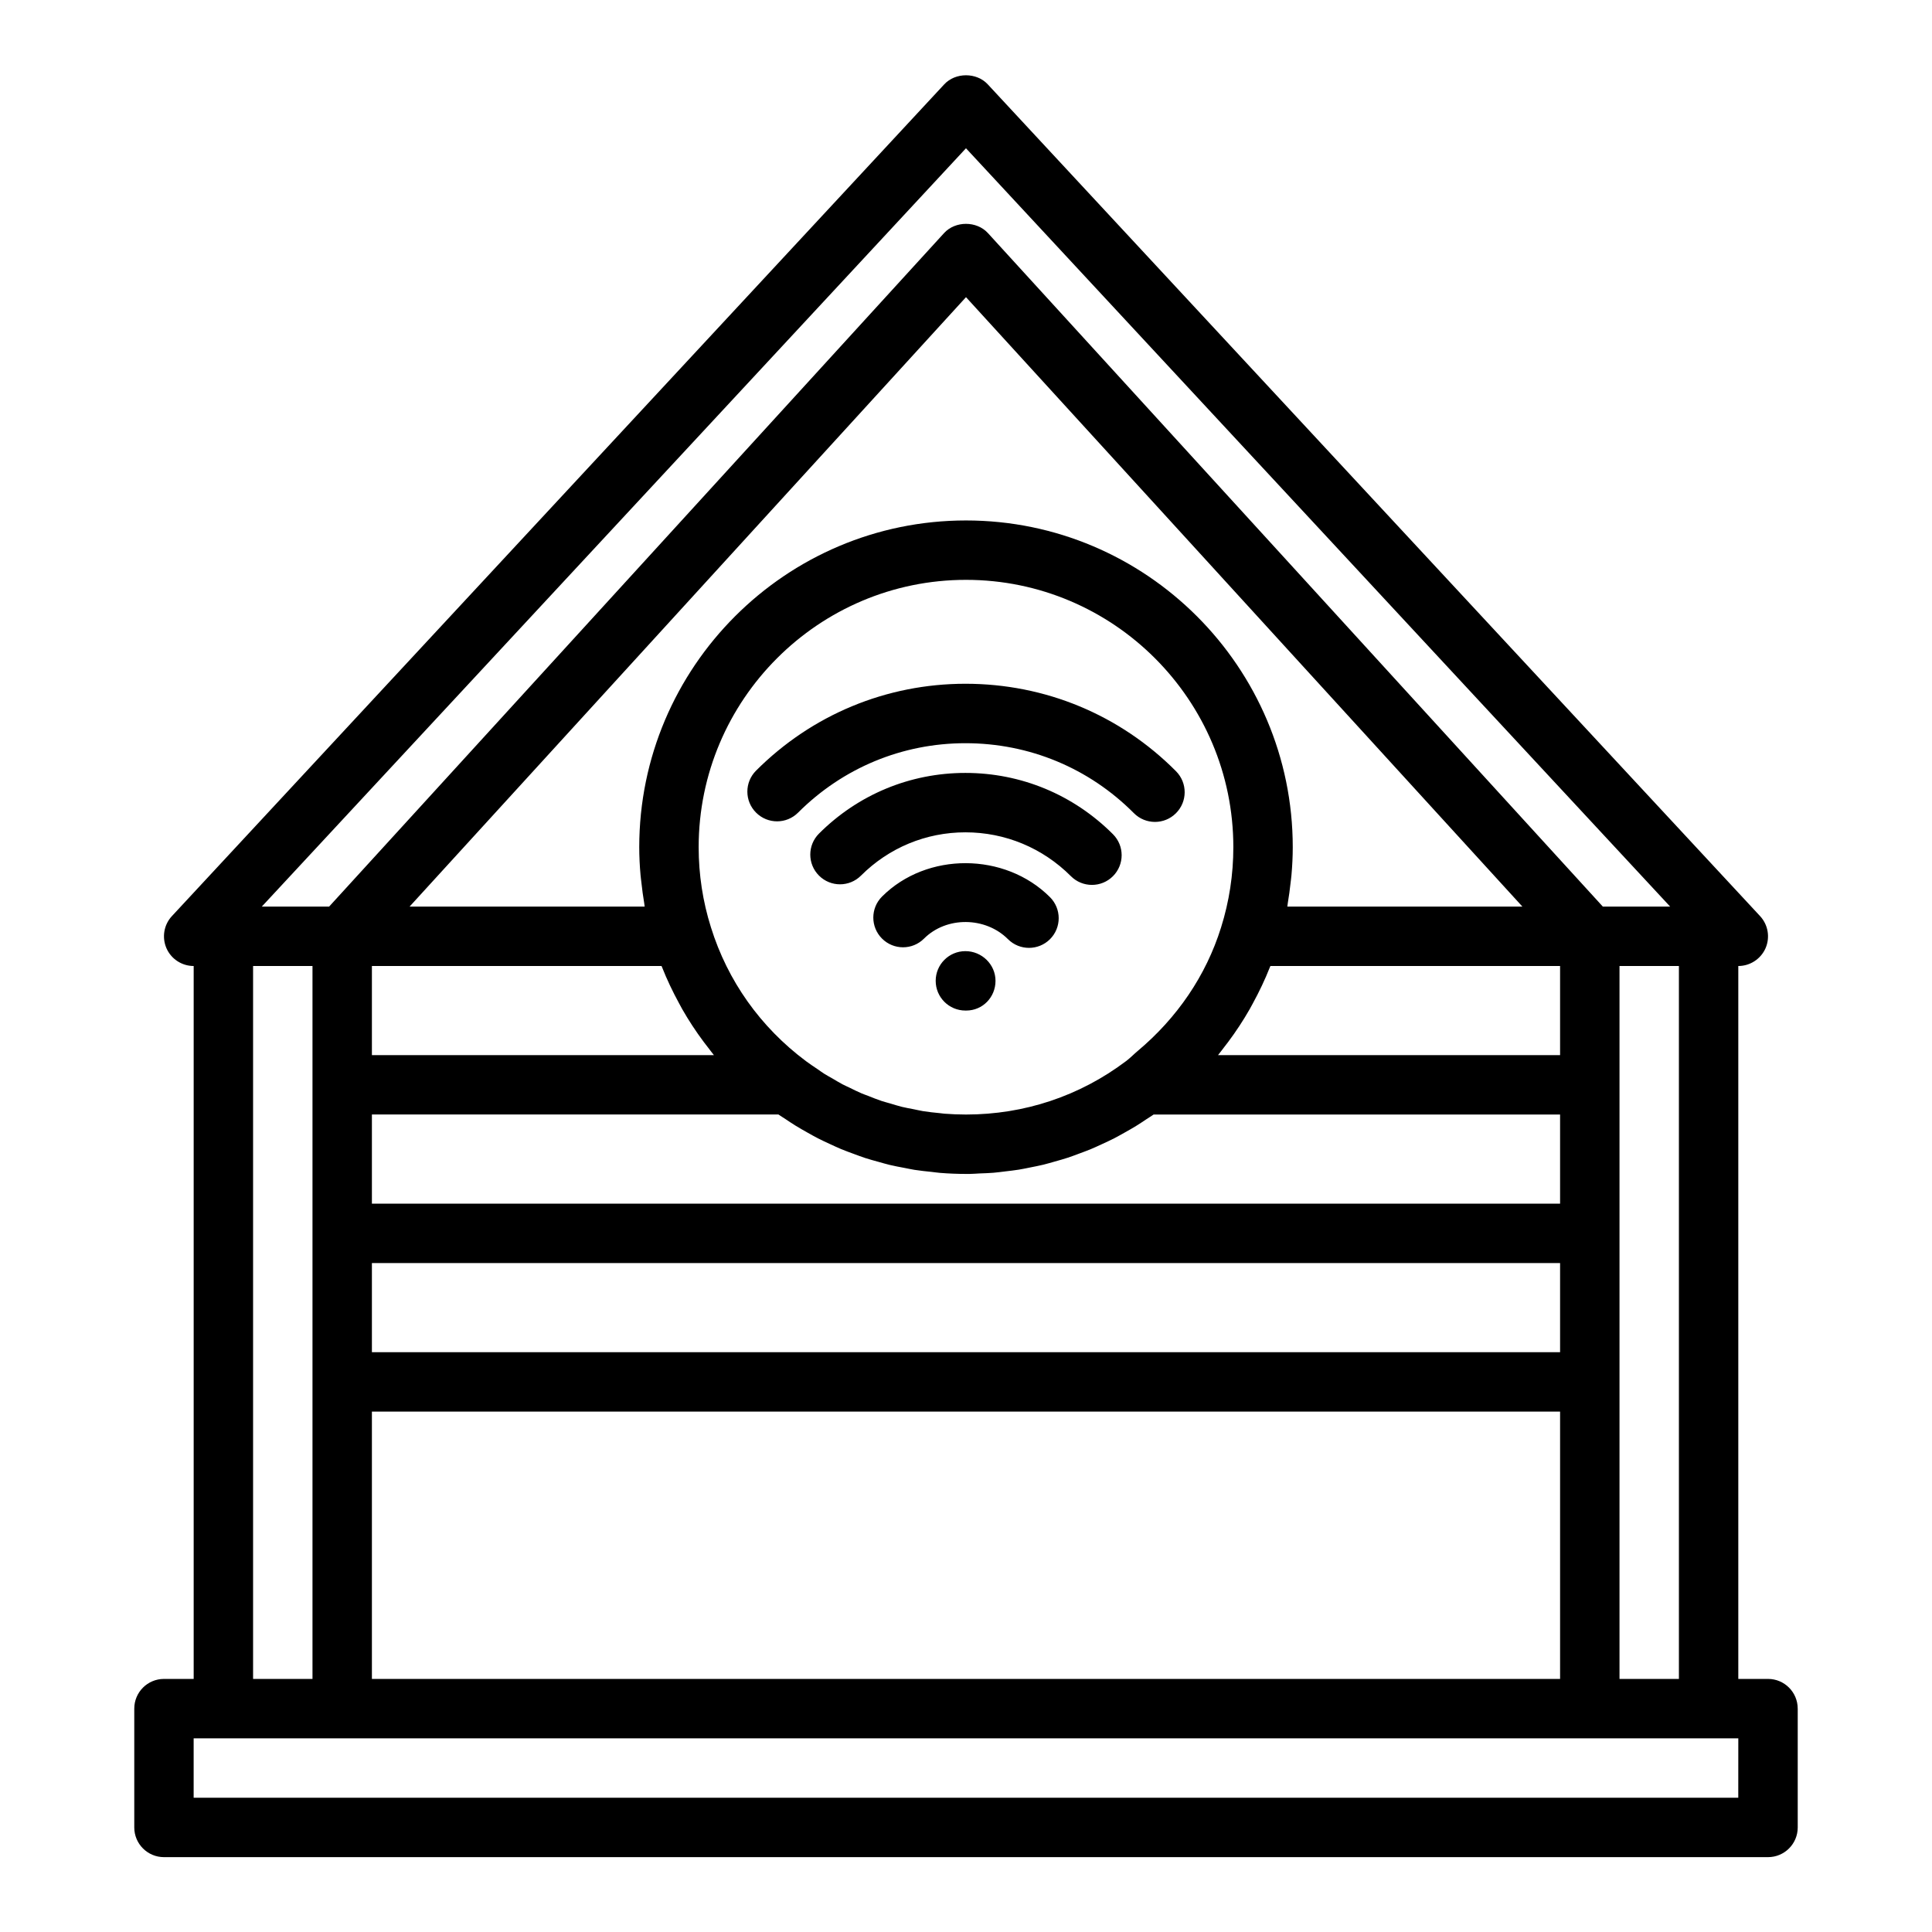
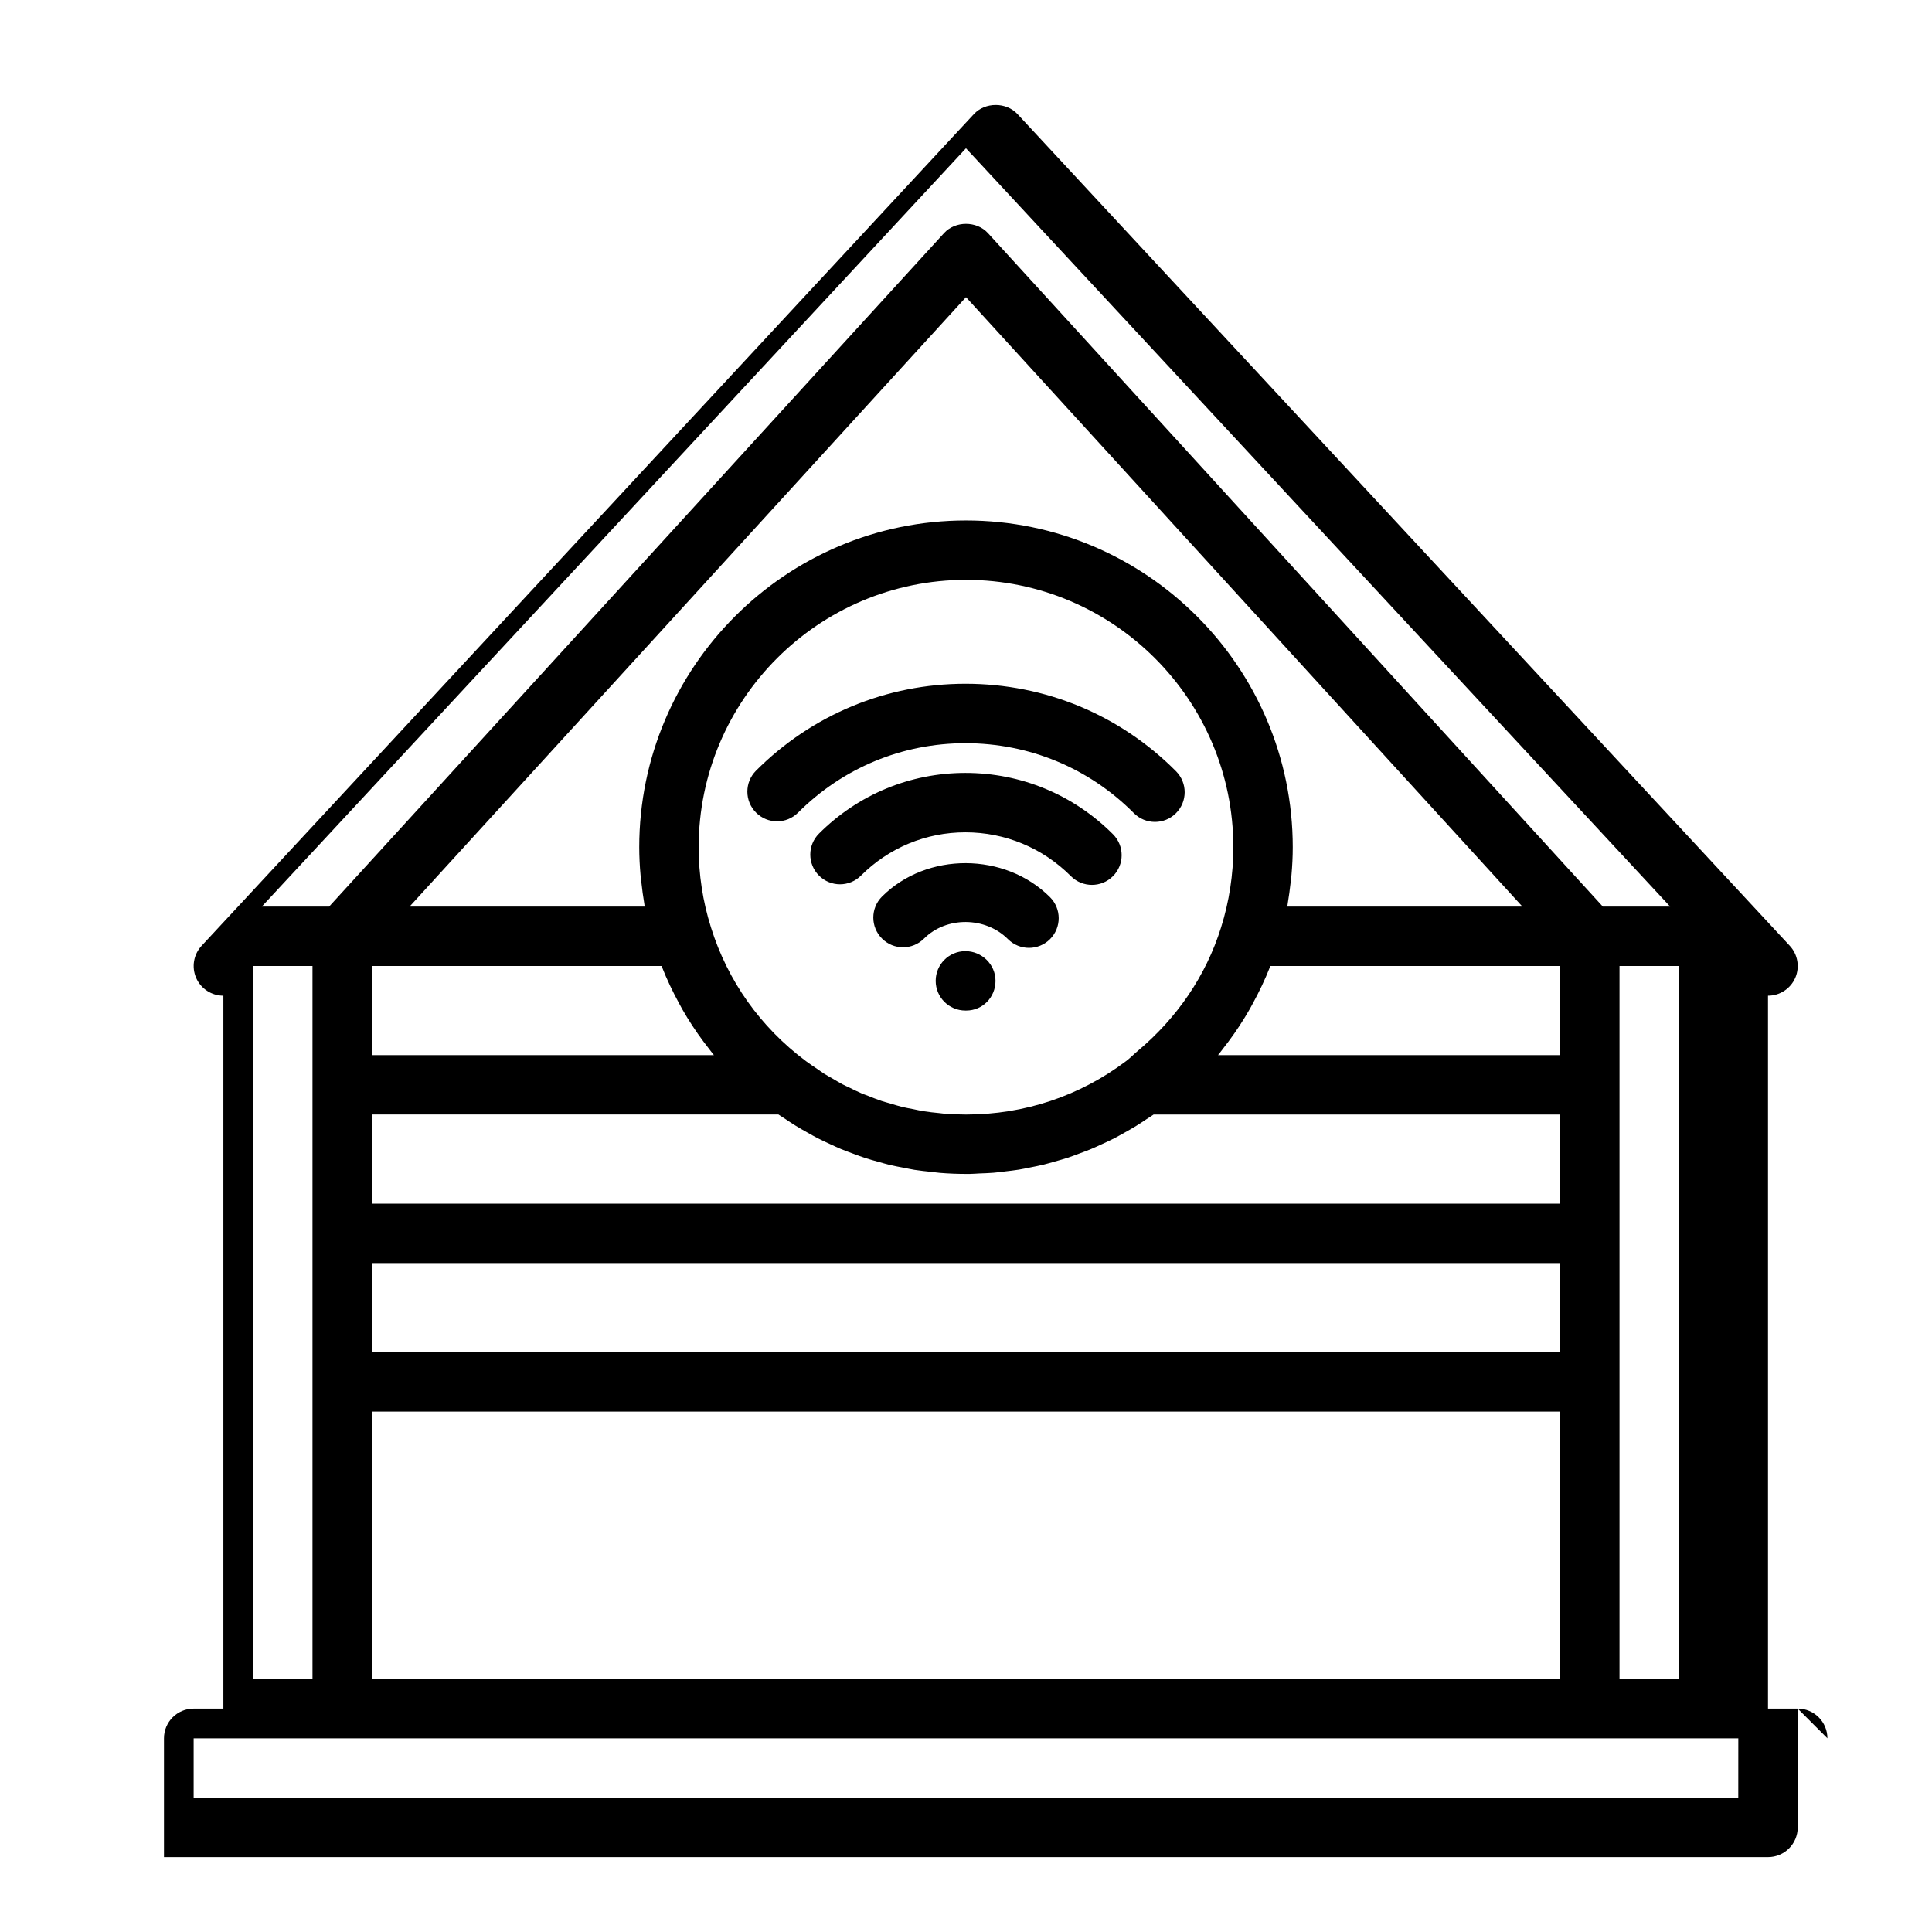
<svg xmlns="http://www.w3.org/2000/svg" fill="#000000" width="800px" height="800px" version="1.1" viewBox="144 144 512 512">
-   <path d="m438.94 365.07c3.078 3.078 3.078 8.055 0 11.133-1.535 1.535-3.551 2.305-5.566 2.305s-4.031-0.77-5.566-2.305c-7.496-7.504-17.43-11.629-27.969-11.629-10.438 0-20.262 4.078-27.664 11.469-3.078 3.078-8.055 3.078-11.133 0s-3.078-8.055 0-11.133c10.379-10.363 24.156-16.078 38.797-16.078 14.754 0 28.633 5.762 39.102 16.238zm-61.195 16.531c-3.078 3.078-3.078 8.055 0 11.133s8.055 3.078 11.133 0c5.934-5.926 16.254-5.832 22.246 0.156 1.535 1.535 3.551 2.305 5.566 2.305s4.031-0.77 5.566-2.297c3.078-3.078 3.078-8.055 0-11.141-11.93-11.934-32.625-12.035-44.512-0.156zm22.094 14.461c-4.352 0-7.871 3.527-7.871 7.871s3.519 7.871 7.871 7.871h0.227c4.352 0 7.754-3.527 7.754-7.871 0.004-4.344-3.625-7.871-7.981-7.871zm-55.473-47.84c-3.078 3.078-3.078 8.055 0 11.133 3.078 3.078 8.055 3.078 11.133 0 11.863-11.863 27.613-18.398 44.352-18.398 16.902 0 32.754 6.582 44.641 18.539 1.535 1.543 3.559 2.32 5.582 2.32 2.008 0 4.016-0.762 5.551-2.289 3.086-3.07 3.102-8.047 0.031-11.141-14.855-14.949-34.668-23.184-55.805-23.184-20.949 0.012-40.652 8.184-55.484 23.02zm276.05 248.58v31.488c0 4.344-3.519 7.871-7.871 7.871h-425.09c-4.352 0-7.871-3.527-7.871-7.871v-31.488c0-4.344 3.519-7.871 7.871-7.871h7.871v-188.93c-3.125 0-5.969-1.859-7.219-4.723-1.242-2.875-0.684-6.211 1.457-8.508l204.67-220.42c2.969-3.203 8.566-3.203 11.531 0l204.67 220.42c2.133 2.297 2.699 5.637 1.457 8.508-1.258 2.863-4.098 4.723-7.223 4.723v188.93h7.871c4.352-0.004 7.871 3.523 7.871 7.871zm-31.488-196.8h-15.742v188.93h15.742zm-346.37 39.359v23.617h314.88v-23.617h-107.72c-0.621 0.441-1.281 0.828-1.914 1.25-0.891 0.598-1.777 1.188-2.691 1.754-0.992 0.613-2.008 1.188-3.023 1.754-0.938 0.527-1.875 1.055-2.832 1.551-1.031 0.527-2.078 1.016-3.133 1.496-0.977 0.449-1.945 0.906-2.93 1.316-1.07 0.449-2.164 0.844-3.25 1.25-0.992 0.371-1.984 0.746-2.992 1.078-1.117 0.371-2.25 0.676-3.387 1-1.008 0.285-2.008 0.582-3.031 0.836-1.156 0.285-2.332 0.504-3.496 0.738-1.023 0.203-2.039 0.426-3.07 0.59-1.188 0.188-2.394 0.324-3.598 0.465-1.031 0.125-2.062 0.27-3.109 0.355-1.211 0.102-2.434 0.133-3.66 0.18-0.898 0.039-1.777 0.125-2.676 0.133-0.297-0.004-0.613-0.004-0.926-0.004-2.312 0-4.606-0.094-6.879-0.277-0.754-0.062-1.504-0.18-2.258-0.262-1.512-0.156-3.023-0.309-4.519-0.543-0.898-0.141-1.77-0.348-2.66-0.512-1.332-0.25-2.668-0.496-3.984-0.812-0.945-0.227-1.875-0.512-2.809-0.77-1.227-0.34-2.465-0.668-3.668-1.062-0.969-0.316-1.906-0.684-2.867-1.031-1.156-0.426-2.312-0.844-3.457-1.316-0.961-0.402-1.898-0.844-2.844-1.281-1.102-0.504-2.195-1.008-3.273-1.559-0.945-0.488-1.875-1.008-2.801-1.535-1.039-0.582-2.078-1.172-3.102-1.801-0.922-0.566-1.828-1.172-2.723-1.777-0.621-0.418-1.266-0.789-1.875-1.219h-107.72zm314.88-39.359h-76.762c-0.031 0.086-0.086 0.164-0.117 0.25-1.316 3.352-2.867 6.59-4.582 9.73-0.27 0.496-0.527 0.992-0.805 1.473-1.723 3.016-3.629 5.91-5.707 8.691-0.363 0.488-0.738 0.961-1.109 1.441-0.527 0.676-1.016 1.371-1.566 2.031l90.648-0.004zm-86.59-31.488c0-39.062-31.781-70.848-70.848-70.848-39.07 0-70.848 31.789-70.848 70.848 0 7.25 1.094 14.398 3.258 21.246 4.426 14.191 13.113 26.434 25.145 35.426l0.008 0.008c0.008 0.008 0.016 0.008 0.023 0.016 1.008 0.754 2.055 1.441 3.094 2.141 0.559 0.379 1.094 0.789 1.66 1.148 0.781 0.496 1.59 0.922 2.379 1.379 0.852 0.496 1.684 1.016 2.551 1.473 0.621 0.332 1.266 0.598 1.898 0.906 1.062 0.52 2.125 1.062 3.211 1.52 0.574 0.242 1.164 0.434 1.738 0.66 1.164 0.465 2.332 0.938 3.519 1.332 0.754 0.25 1.535 0.441 2.305 0.668 1.031 0.309 2.055 0.637 3.109 0.898 1 0.242 2.016 0.418 3.031 0.613 0.836 0.164 1.668 0.371 2.512 0.512 1.473 0.234 2.961 0.395 4.449 0.535 0.402 0.039 0.797 0.109 1.203 0.141 1.902 0.148 3.824 0.227 5.754 0.227 15.477 0 30.133-4.894 42.414-14.152 0.016-0.008 0.016-0.016 0.031-0.023 1.109-0.836 2.047-1.828 3.102-2.707 10.359-8.707 18.027-19.836 22.043-32.684 2.164-6.883 3.258-14.031 3.258-21.281zm-228.29 31.488v23.617h90.637c-0.527-0.637-1.008-1.316-1.52-1.969-0.402-0.512-0.805-1.023-1.195-1.551-2.055-2.754-3.945-5.629-5.652-8.613-0.293-0.512-0.559-1.031-0.844-1.551-1.699-3.125-3.25-6.344-4.559-9.684-0.031-0.086-0.086-0.164-0.117-0.25zm0 102.34h314.88v-23.617h-314.88zm304.9-118.08-147.46-161.51-147.46 161.51h62.309c-0.062-0.34-0.086-0.684-0.141-1.031-0.293-1.715-0.52-3.434-0.707-5.164-0.078-0.723-0.188-1.449-0.25-2.18-0.219-2.441-0.344-4.898-0.344-7.367 0-47.742 38.848-86.594 86.594-86.594 47.742 0 86.594 38.848 86.594 86.594 0 2.473-0.125 4.922-0.34 7.367-0.062 0.73-0.164 1.457-0.25 2.188-0.188 1.723-0.418 3.441-0.707 5.141-0.062 0.348-0.078 0.699-0.141 1.039h62.301zm-304.9 204.67h314.88v-70.848h-314.88zm-29.184-204.67h17.84l162.97-178.49c2.984-3.266 8.645-3.266 11.629 0l162.96 178.49h17.84l-186.62-200.97zm-2.305 204.67h15.742v-188.93h-15.742zm393.6 15.746h-409.35v15.742h409.34z" />
+   <path d="m438.94 365.07c3.078 3.078 3.078 8.055 0 11.133-1.535 1.535-3.551 2.305-5.566 2.305s-4.031-0.77-5.566-2.305c-7.496-7.504-17.43-11.629-27.969-11.629-10.438 0-20.262 4.078-27.664 11.469-3.078 3.078-8.055 3.078-11.133 0s-3.078-8.055 0-11.133c10.379-10.363 24.156-16.078 38.797-16.078 14.754 0 28.633 5.762 39.102 16.238zm-61.195 16.531c-3.078 3.078-3.078 8.055 0 11.133s8.055 3.078 11.133 0c5.934-5.926 16.254-5.832 22.246 0.156 1.535 1.535 3.551 2.305 5.566 2.305s4.031-0.77 5.566-2.297c3.078-3.078 3.078-8.055 0-11.141-11.93-11.934-32.625-12.035-44.512-0.156zm22.094 14.461c-4.352 0-7.871 3.527-7.871 7.871s3.519 7.871 7.871 7.871h0.227c4.352 0 7.754-3.527 7.754-7.871 0.004-4.344-3.625-7.871-7.981-7.871zm-55.473-47.84c-3.078 3.078-3.078 8.055 0 11.133 3.078 3.078 8.055 3.078 11.133 0 11.863-11.863 27.613-18.398 44.352-18.398 16.902 0 32.754 6.582 44.641 18.539 1.535 1.543 3.559 2.32 5.582 2.32 2.008 0 4.016-0.762 5.551-2.289 3.086-3.07 3.102-8.047 0.031-11.141-14.855-14.949-34.668-23.184-55.805-23.184-20.949 0.012-40.652 8.184-55.484 23.02zm276.05 248.58v31.488c0 4.344-3.519 7.871-7.871 7.871h-425.09v-31.488c0-4.344 3.519-7.871 7.871-7.871h7.871v-188.93c-3.125 0-5.969-1.859-7.219-4.723-1.242-2.875-0.684-6.211 1.457-8.508l204.67-220.42c2.969-3.203 8.566-3.203 11.531 0l204.67 220.42c2.133 2.297 2.699 5.637 1.457 8.508-1.258 2.863-4.098 4.723-7.223 4.723v188.93h7.871c4.352-0.004 7.871 3.523 7.871 7.871zm-31.488-196.8h-15.742v188.93h15.742zm-346.37 39.359v23.617h314.88v-23.617h-107.72c-0.621 0.441-1.281 0.828-1.914 1.25-0.891 0.598-1.777 1.188-2.691 1.754-0.992 0.613-2.008 1.188-3.023 1.754-0.938 0.527-1.875 1.055-2.832 1.551-1.031 0.527-2.078 1.016-3.133 1.496-0.977 0.449-1.945 0.906-2.93 1.316-1.07 0.449-2.164 0.844-3.25 1.25-0.992 0.371-1.984 0.746-2.992 1.078-1.117 0.371-2.25 0.676-3.387 1-1.008 0.285-2.008 0.582-3.031 0.836-1.156 0.285-2.332 0.504-3.496 0.738-1.023 0.203-2.039 0.426-3.07 0.59-1.188 0.188-2.394 0.324-3.598 0.465-1.031 0.125-2.062 0.27-3.109 0.355-1.211 0.102-2.434 0.133-3.66 0.18-0.898 0.039-1.777 0.125-2.676 0.133-0.297-0.004-0.613-0.004-0.926-0.004-2.312 0-4.606-0.094-6.879-0.277-0.754-0.062-1.504-0.18-2.258-0.262-1.512-0.156-3.023-0.309-4.519-0.543-0.898-0.141-1.77-0.348-2.66-0.512-1.332-0.25-2.668-0.496-3.984-0.812-0.945-0.227-1.875-0.512-2.809-0.77-1.227-0.34-2.465-0.668-3.668-1.062-0.969-0.316-1.906-0.684-2.867-1.031-1.156-0.426-2.312-0.844-3.457-1.316-0.961-0.402-1.898-0.844-2.844-1.281-1.102-0.504-2.195-1.008-3.273-1.559-0.945-0.488-1.875-1.008-2.801-1.535-1.039-0.582-2.078-1.172-3.102-1.801-0.922-0.566-1.828-1.172-2.723-1.777-0.621-0.418-1.266-0.789-1.875-1.219h-107.72zm314.88-39.359h-76.762c-0.031 0.086-0.086 0.164-0.117 0.25-1.316 3.352-2.867 6.59-4.582 9.73-0.27 0.496-0.527 0.992-0.805 1.473-1.723 3.016-3.629 5.91-5.707 8.691-0.363 0.488-0.738 0.961-1.109 1.441-0.527 0.676-1.016 1.371-1.566 2.031l90.648-0.004zm-86.59-31.488c0-39.062-31.781-70.848-70.848-70.848-39.07 0-70.848 31.789-70.848 70.848 0 7.25 1.094 14.398 3.258 21.246 4.426 14.191 13.113 26.434 25.145 35.426l0.008 0.008c0.008 0.008 0.016 0.008 0.023 0.016 1.008 0.754 2.055 1.441 3.094 2.141 0.559 0.379 1.094 0.789 1.66 1.148 0.781 0.496 1.59 0.922 2.379 1.379 0.852 0.496 1.684 1.016 2.551 1.473 0.621 0.332 1.266 0.598 1.898 0.906 1.062 0.52 2.125 1.062 3.211 1.52 0.574 0.242 1.164 0.434 1.738 0.66 1.164 0.465 2.332 0.938 3.519 1.332 0.754 0.25 1.535 0.441 2.305 0.668 1.031 0.309 2.055 0.637 3.109 0.898 1 0.242 2.016 0.418 3.031 0.613 0.836 0.164 1.668 0.371 2.512 0.512 1.473 0.234 2.961 0.395 4.449 0.535 0.402 0.039 0.797 0.109 1.203 0.141 1.902 0.148 3.824 0.227 5.754 0.227 15.477 0 30.133-4.894 42.414-14.152 0.016-0.008 0.016-0.016 0.031-0.023 1.109-0.836 2.047-1.828 3.102-2.707 10.359-8.707 18.027-19.836 22.043-32.684 2.164-6.883 3.258-14.031 3.258-21.281zm-228.29 31.488v23.617h90.637c-0.527-0.637-1.008-1.316-1.52-1.969-0.402-0.512-0.805-1.023-1.195-1.551-2.055-2.754-3.945-5.629-5.652-8.613-0.293-0.512-0.559-1.031-0.844-1.551-1.699-3.125-3.25-6.344-4.559-9.684-0.031-0.086-0.086-0.164-0.117-0.25zm0 102.34h314.88v-23.617h-314.88zm304.9-118.08-147.46-161.51-147.46 161.51h62.309c-0.062-0.34-0.086-0.684-0.141-1.031-0.293-1.715-0.52-3.434-0.707-5.164-0.078-0.723-0.188-1.449-0.25-2.18-0.219-2.441-0.344-4.898-0.344-7.367 0-47.742 38.848-86.594 86.594-86.594 47.742 0 86.594 38.848 86.594 86.594 0 2.473-0.125 4.922-0.34 7.367-0.062 0.73-0.164 1.457-0.25 2.188-0.188 1.723-0.418 3.441-0.707 5.141-0.062 0.348-0.078 0.699-0.141 1.039h62.301zm-304.9 204.67h314.88v-70.848h-314.88zm-29.184-204.67h17.84l162.97-178.49c2.984-3.266 8.645-3.266 11.629 0l162.96 178.49h17.84l-186.62-200.97zm-2.305 204.67h15.742v-188.93h-15.742zm393.6 15.746h-409.35v15.742h409.34z" />
</svg>